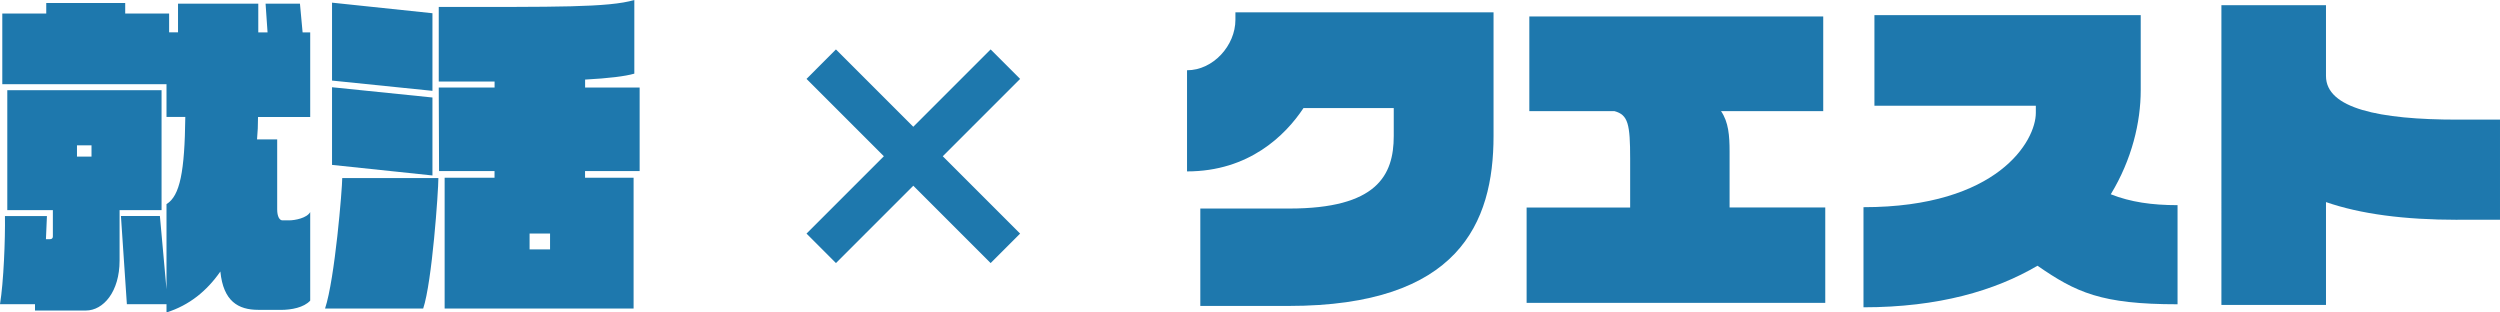
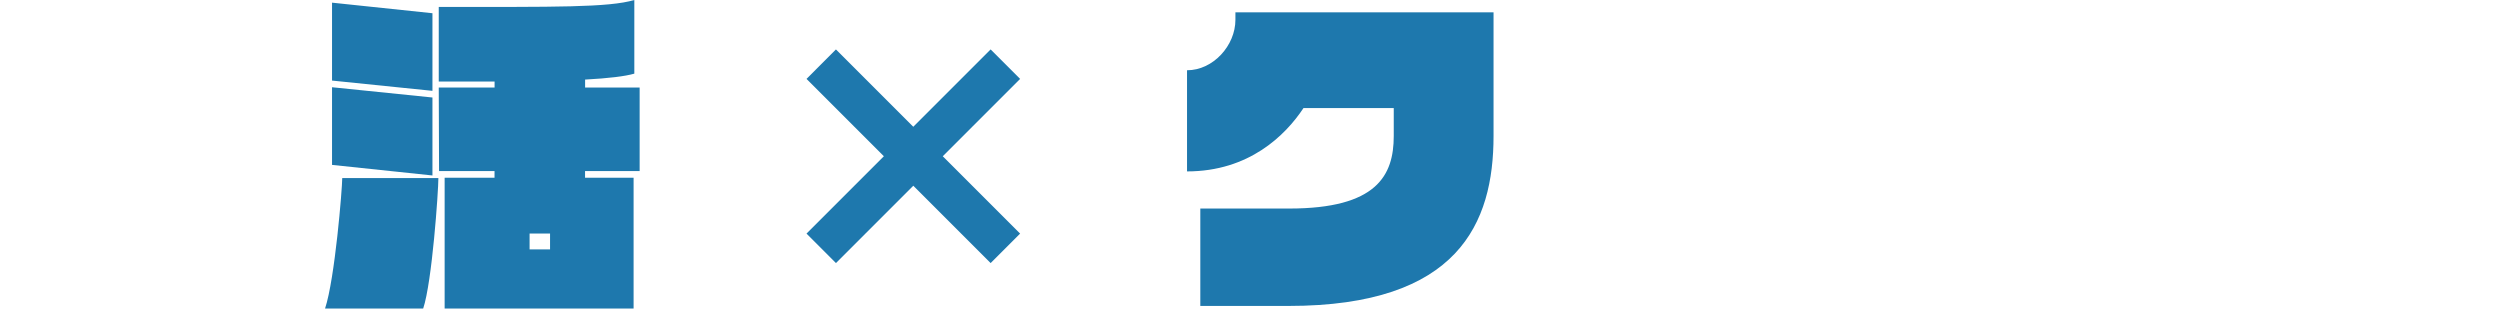
<svg xmlns="http://www.w3.org/2000/svg" id="_レイヤー_1" data-name="レイヤー_1" version="1.1" viewBox="0 0 480 60">
  <defs>
    <style>
      .st0 {
        fill: #1e78ad;
      }
    </style>
  </defs>
  <g>
-     <path class="st0" d="M22.96,40.34v9.7c0,5.96-3.11,9.58-6.47,9.58H6.72v-1.21H0c.7-4.25,1.02-12.43.95-16.93h8.06c-.06,1.65-.13,3.11-.19,4.44h.76c.32,0,.57-.13.57-.51v-5.07H1.4v-23.02h29.62v23.02h-8.06ZM53.91,59.49h-4.31c-3.87,0-6.72-1.65-7.29-7.36-2.6,3.74-5.96,6.47-10.34,7.86v-1.59h-7.61l-1.14-16.93h7.48l1.27,14.08v-16.36c2.6-1.59,3.49-6.28,3.61-16.74h-3.61v-6.28H.44V2.6h8.44V.57h15.16v2.03h8.43v3.61h1.71V.7h15.41v5.52h1.78l-.38-5.52h6.6l.51,5.52h1.46v16.24h-10.02c0,1.52-.06,2.92-.19,4.31h3.87v13.45c0,1.33.44,2.09,1.01,2.09h1.27c1.14,0,3.42-.44,4.06-1.59v17c-1.21,1.33-3.62,1.78-5.65,1.78ZM17.57,27.91h-2.79v2.16h2.79v-2.16Z" />
    <path class="st0" d="M81.25,59.24h-18.84c1.9-5.71,3.3-23.09,3.3-25.05h18.46c0,2.47-1.21,19.98-2.92,25.05ZM63.75,15.48V.51l19.28,2.03v14.9l-19.28-1.97ZM63.75,31.65v-14.9l19.28,1.97v14.97l-19.28-2.03ZM112.33,32.85v1.27h9.32v25.12h-36.28v-25.12h9.58v-1.27h-10.65l-.06-16.05h10.72v-1.14h-10.72V1.33c22.39,0,32.6.13,37.55-1.33v14.14c-1.78.51-4.88.89-9.45,1.14v1.52h10.47v16.05h-10.47ZM105.61,44.84h-3.93v3.04h3.93v-3.04Z" />
  </g>
  <g>
    <path class="st0" d="M247.4,58.74h-16.94v-18.7h17.07c16.8,0,20.07-6.34,20.07-13.93v-5.36h-17.33c-3.46,5.23-10.46,12.16-22.36,12.16V13.49c5.04,0,9.29-4.77,9.29-9.68v-1.44h49.56v23.74c0,16.74-6.73,32.63-39.36,32.63Z" />
-     <path class="st0" d="M293.11,58.15v-18.31h19.88v-9.35c0-6.67-.39-8.44-3.01-9.15h-16.35V3.16h56.43v18.18h-19.62c1.44,2.09,1.64,4.71,1.64,7.78v10.72h18.37v18.31h-57.35Z" />
-     <path class="st0" d="M391.2,51.02c-8.11,4.77-18.96,7.98-33.41,7.98v-19.22c25.83,0,33.09-12.75,33.09-18.11v-1.37h-30.99V2.9h51.13v14.39c0,6.21-1.7,13.34-5.75,20.01,3.79,1.5,7.91,2.09,12.82,2.09v19.03c-14.71,0-19.49-2.29-26.88-7.39Z" />
-     <path class="st0" d="M471.83,42.2c-10.2,0-18.64-1.11-25.24-3.4v19.75h-20.08V1h20.08v13.6c0,6.21,10.2,8.37,25.24,8.37h8.17v19.22h-8.17Z" />
  </g>
  <polygon class="st0" points="195.86 15.15 190.2 9.49 175.35 24.34 160.5 9.49 154.85 15.15 169.7 30 154.85 44.85 160.5 50.51 175.35 35.66 190.2 50.51 195.86 44.85 181.01 30 195.86 15.15" />
</svg>